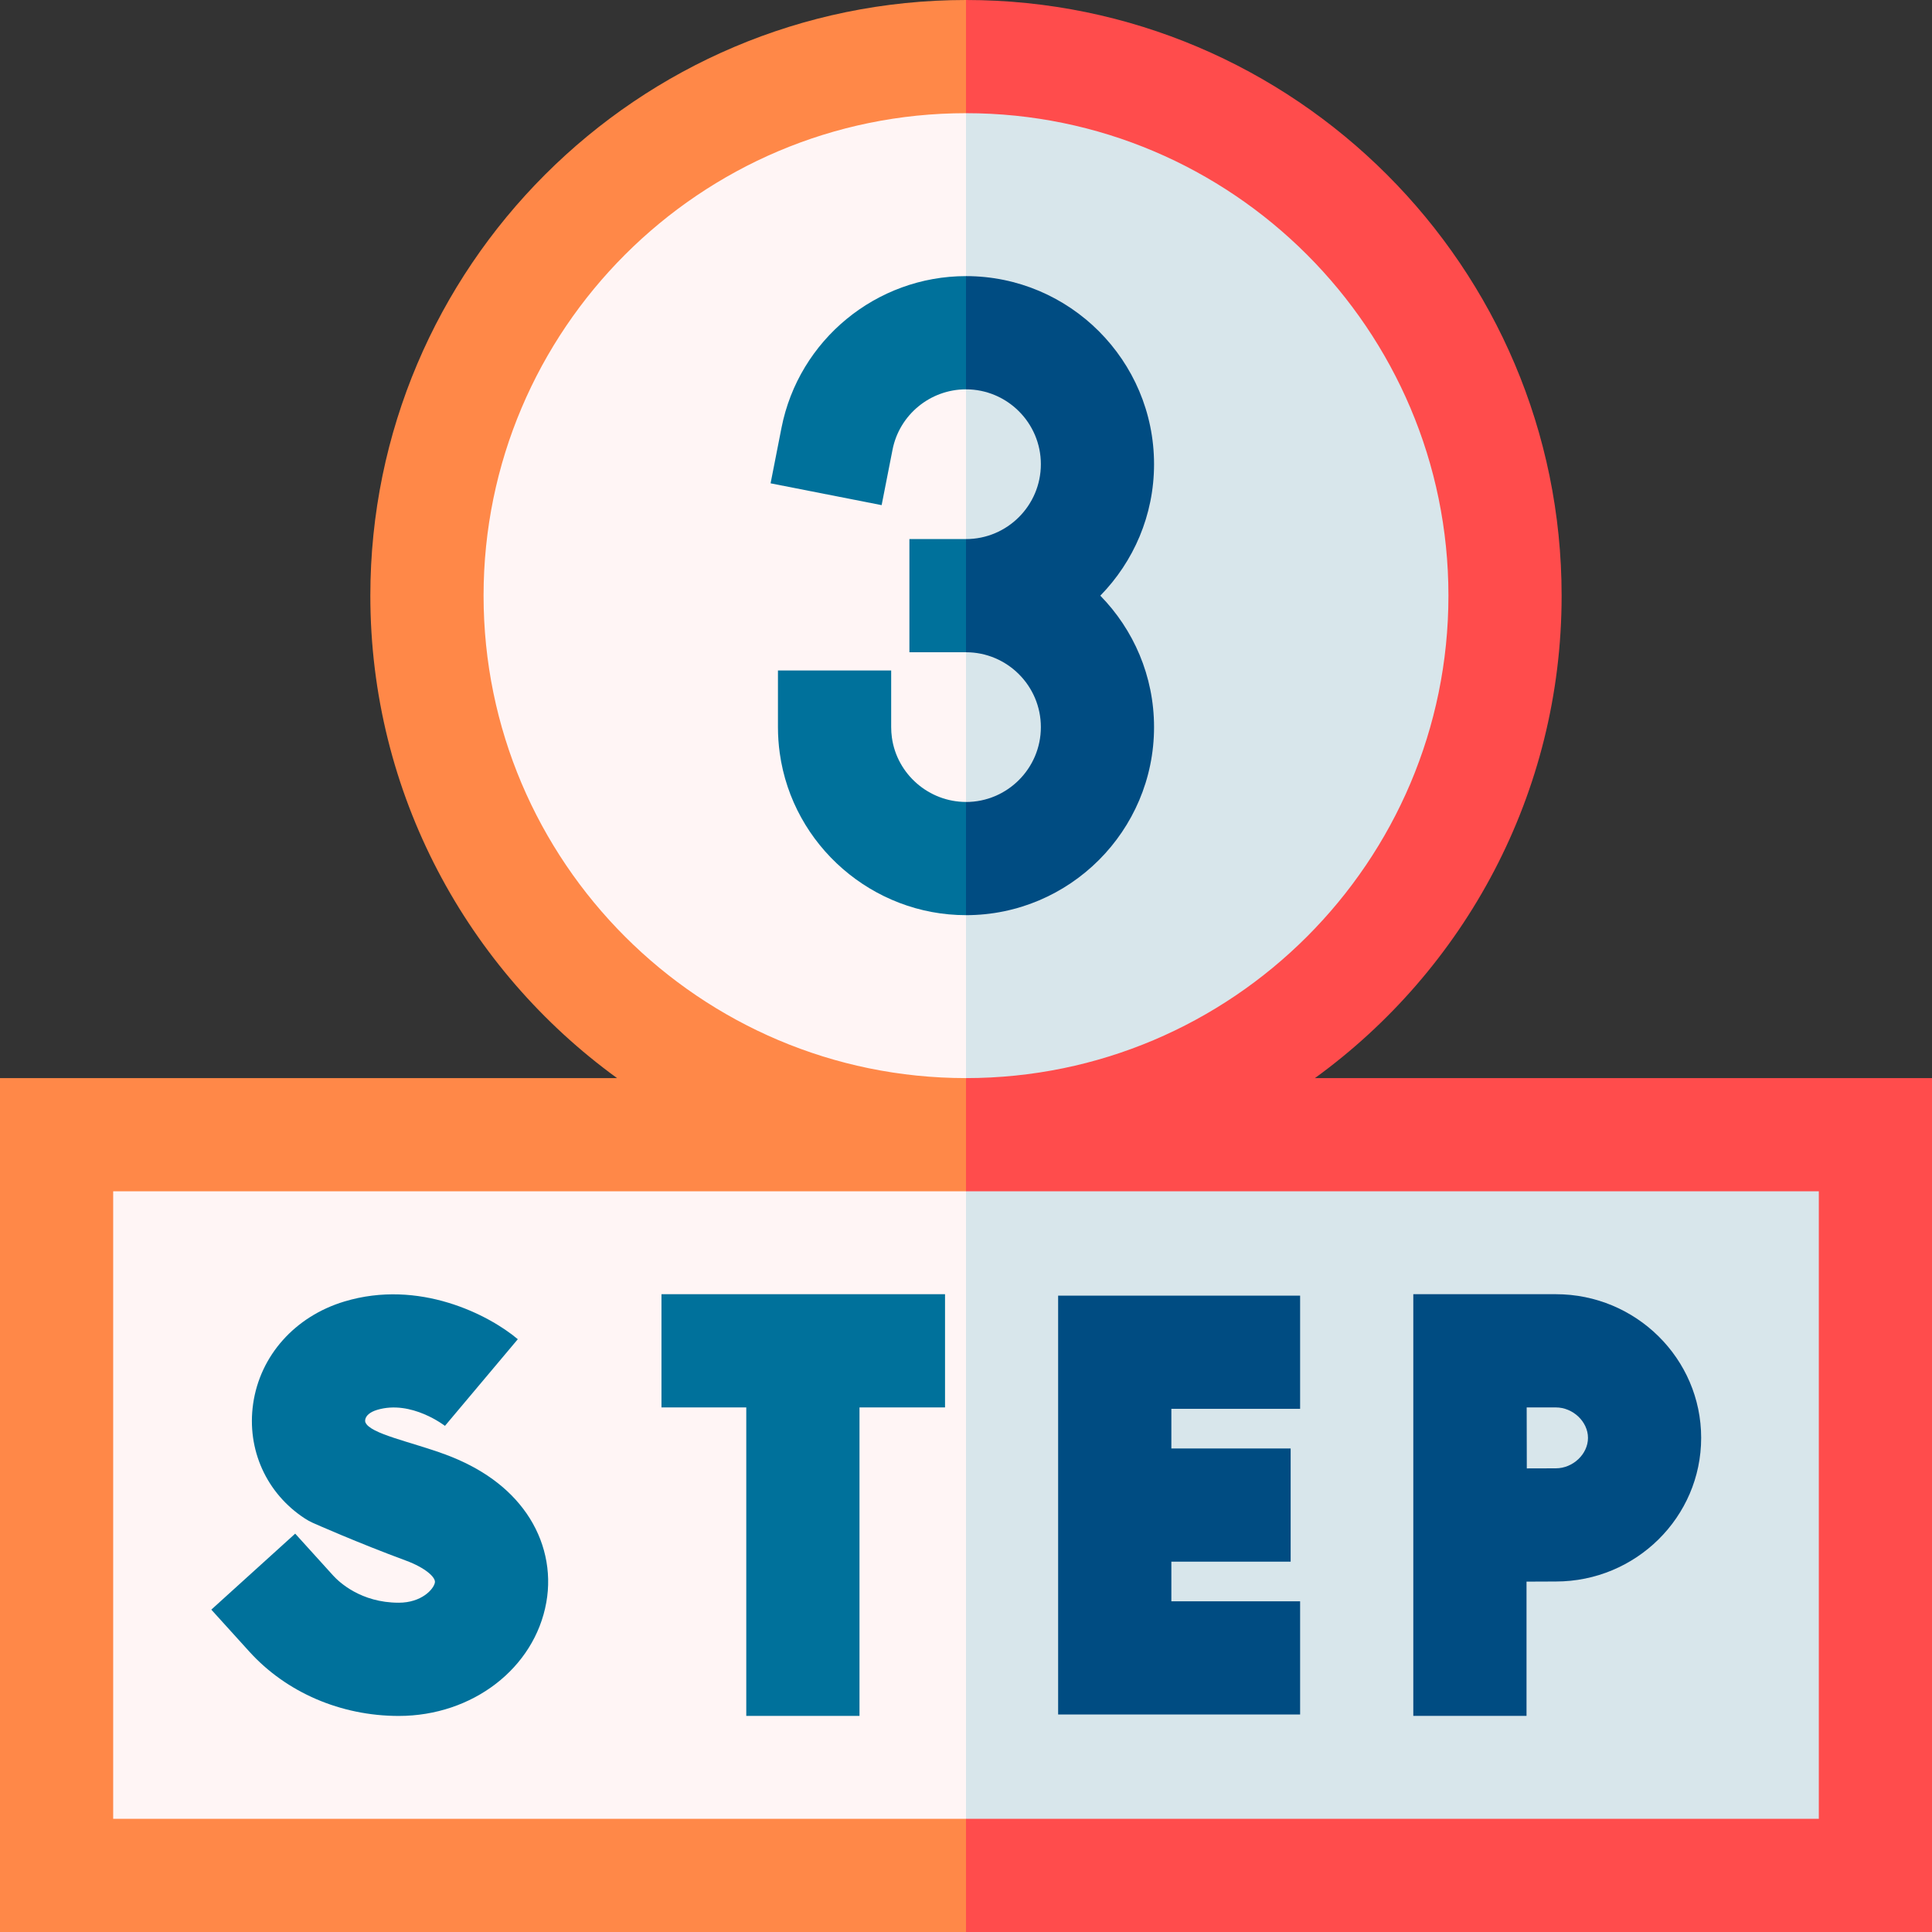
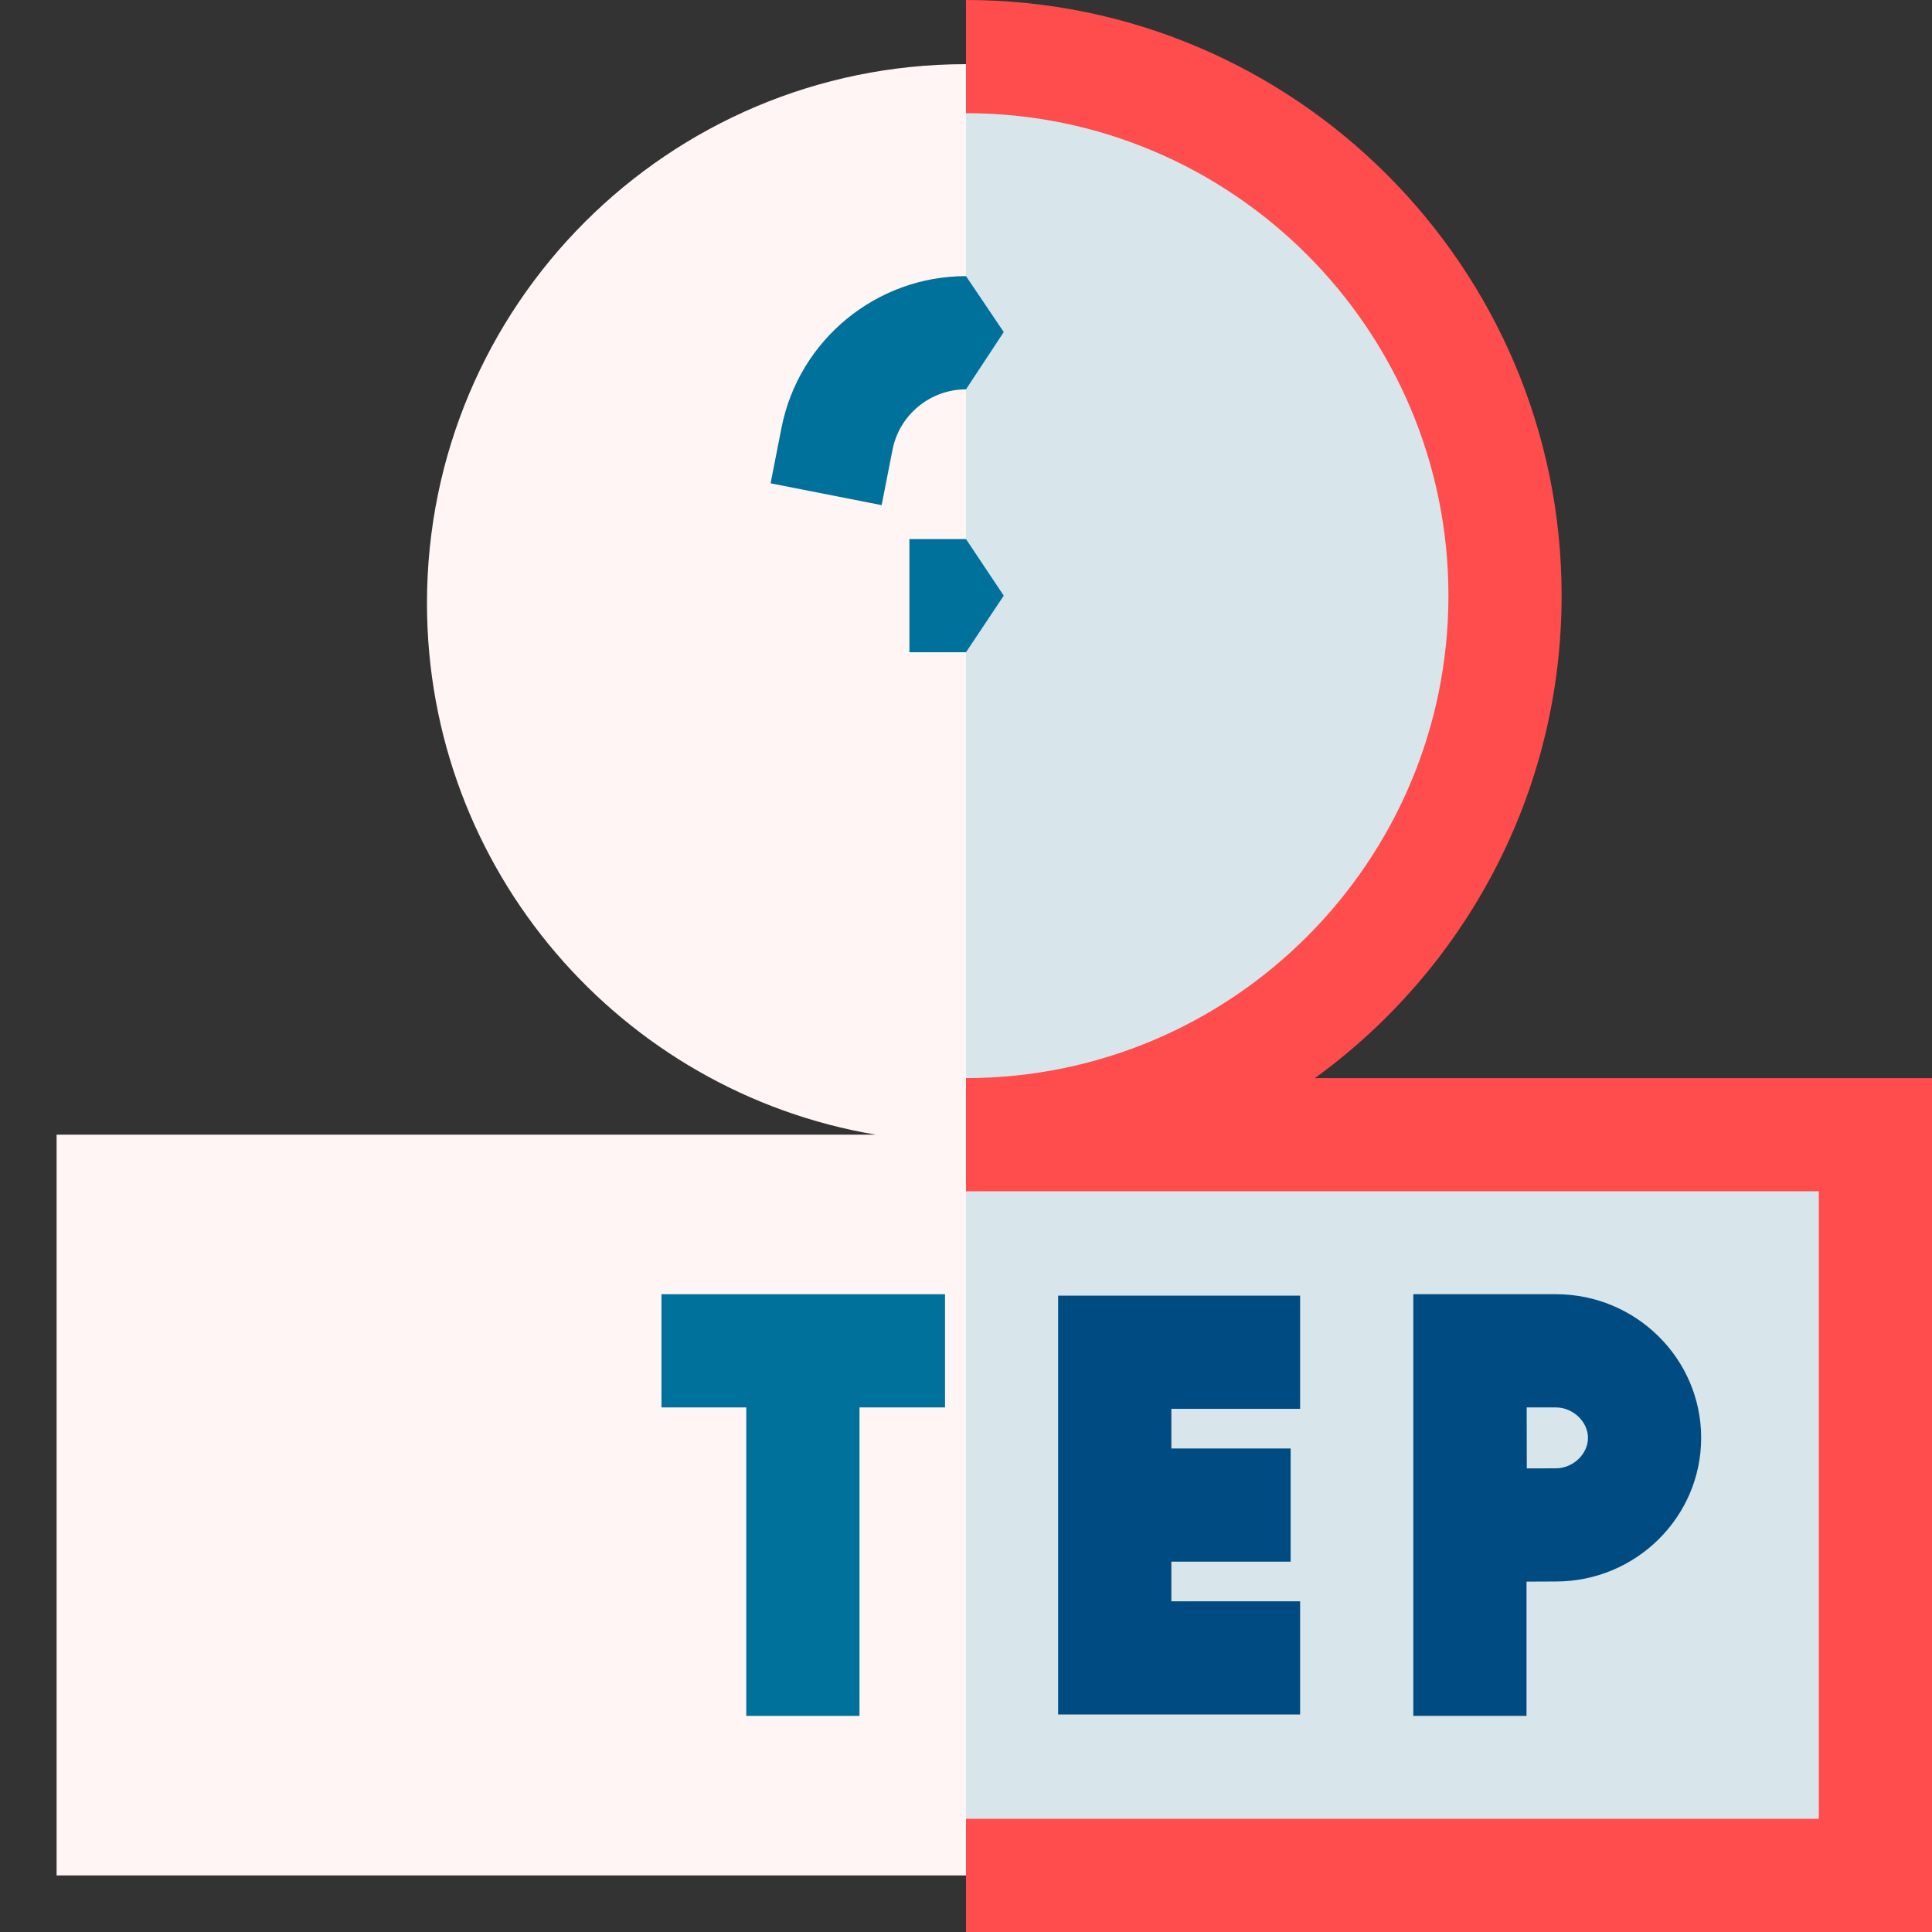
<svg xmlns="http://www.w3.org/2000/svg" width="48" height="48" viewBox="0 0 48 48" fill="none">
  <rect x="0" y="0" width="48" height="48" fill="#333333" stroke="none" />
  <g clip-path="url(#clip0_2184_1659)">
    <path d="M10.608 14.986C10.608 21.619 15.43 27.125 21.76 28.191H1.406V46.594H24L25.875 24L24 1.594C16.604 1.594 10.608 7.59 10.608 14.986Z" fill="#FFF5F5" />
    <path d="M46.594 28.191H26.24C32.57 27.125 37.392 21.619 37.392 14.986C37.392 7.59 31.396 1.594 24 1.594V46.594H46.594V28.191Z" fill="#D8E6EB" />
    <path d="M32.301 35.002V32.19H26.289V42.596H32.301V39.784H29.102V38.799H32.066V35.987H29.102V35.002H32.301Z" fill="#004C82" />
-     <path d="M9.907 42.632C8.468 42.632 7.114 42.049 6.194 41.033L5.25 39.991L7.334 38.103L8.278 39.145C8.422 39.303 8.963 39.819 9.907 39.819C10.471 39.819 10.775 39.486 10.805 39.317C10.828 39.188 10.565 38.95 10.086 38.773C8.884 38.329 7.815 37.854 7.77 37.834C7.702 37.803 7.637 37.768 7.575 37.727C6.619 37.104 6.126 36.012 6.289 34.877C6.461 33.678 7.33 32.704 8.557 32.335C10.412 31.776 12.138 32.661 12.865 33.272L11.055 35.425L11.068 35.435C11.059 35.429 10.223 34.771 9.369 35.028C9.196 35.08 9.088 35.17 9.073 35.276C9.069 35.303 9.072 35.322 9.078 35.336C9.19 35.623 10.208 35.82 11.059 36.134C11.956 36.465 12.637 36.958 13.082 37.6C13.536 38.256 13.711 39.041 13.573 39.811C13.282 41.445 11.74 42.632 9.907 42.632Z" fill="#00719B" />
    <path d="M23.479 32.154H16.434V34.967H18.541V42.631H21.354V34.967H23.479V32.154Z" fill="#00719B" />
    <path d="M38.654 32.154H35.113V42.631H37.926V39.295C38.209 39.294 38.475 39.292 38.654 39.292C40.645 39.292 42.265 37.691 42.265 35.723C42.265 33.755 40.645 32.154 38.654 32.154ZM38.654 36.48C38.474 36.48 38.212 36.481 37.933 36.482C37.932 36.186 37.931 35.278 37.93 34.967H38.654C39.079 34.967 39.453 35.32 39.453 35.724C39.453 36.127 39.079 36.48 38.654 36.48Z" fill="#004C82" />
-     <path d="M2.812 45.188V29.597H24L24.938 28.156L24 26.785C17.391 26.785 12.014 21.408 12.014 14.799C12.014 8.189 17.391 2.812 24 2.812L24.938 1.094L24 0C15.84 0 9.201 6.639 9.201 14.799C9.201 19.723 11.62 24.093 15.331 26.785H0V48H24L24.938 46.594L24 45.188H2.812Z" fill="#FF8848" />
    <path d="M48 26.785H32.669C36.38 24.093 38.798 19.723 38.798 14.799C38.799 6.639 32.16 0 24 0V2.812C30.609 2.812 35.986 8.189 35.986 14.799C35.986 21.408 30.609 26.785 24 26.785V29.597H45.188V45.188H24V48H48V26.785Z" fill="#FF4C4C" />
    <path d="M22.594 13.393V16.205H24L24.938 14.799L24 13.393H22.594Z" fill="#00719B" />
-     <path d="M22.159 18.326C22.147 18.24 22.141 18.152 22.141 18.064V16.658H19.328V18.064C19.328 18.282 19.343 18.5 19.373 18.714C19.693 21.008 21.682 22.737 24 22.737L24.938 21.25L24 19.924C23.078 19.924 22.286 19.237 22.159 18.326Z" fill="#00719B" />
    <path d="M19.416 10.629L19.145 12.008L21.904 12.55L22.175 11.171C22.346 10.303 23.113 9.673 24 9.673L24.938 8.25L24 6.86C21.773 6.86 19.845 8.445 19.416 10.629Z" fill="#00719B" />
-     <path d="M28.672 11.533C28.672 8.956 26.576 6.86 24 6.86V9.673C25.025 9.673 25.86 10.507 25.86 11.533C25.86 12.558 25.026 13.393 24 13.393V16.205C25.025 16.205 25.86 17.039 25.86 18.065C25.86 19.09 25.026 19.925 24 19.925V22.737C26.576 22.737 28.672 20.641 28.672 18.065C28.672 16.795 28.162 15.642 27.337 14.799C28.162 13.956 28.672 12.803 28.672 11.533Z" fill="#004C82" />
  </g>
  <defs>
    <clipPath id="clip0_2184_1659">
      <rect width="48" height="48" fill="white" />
    </clipPath>
  </defs>
</svg>